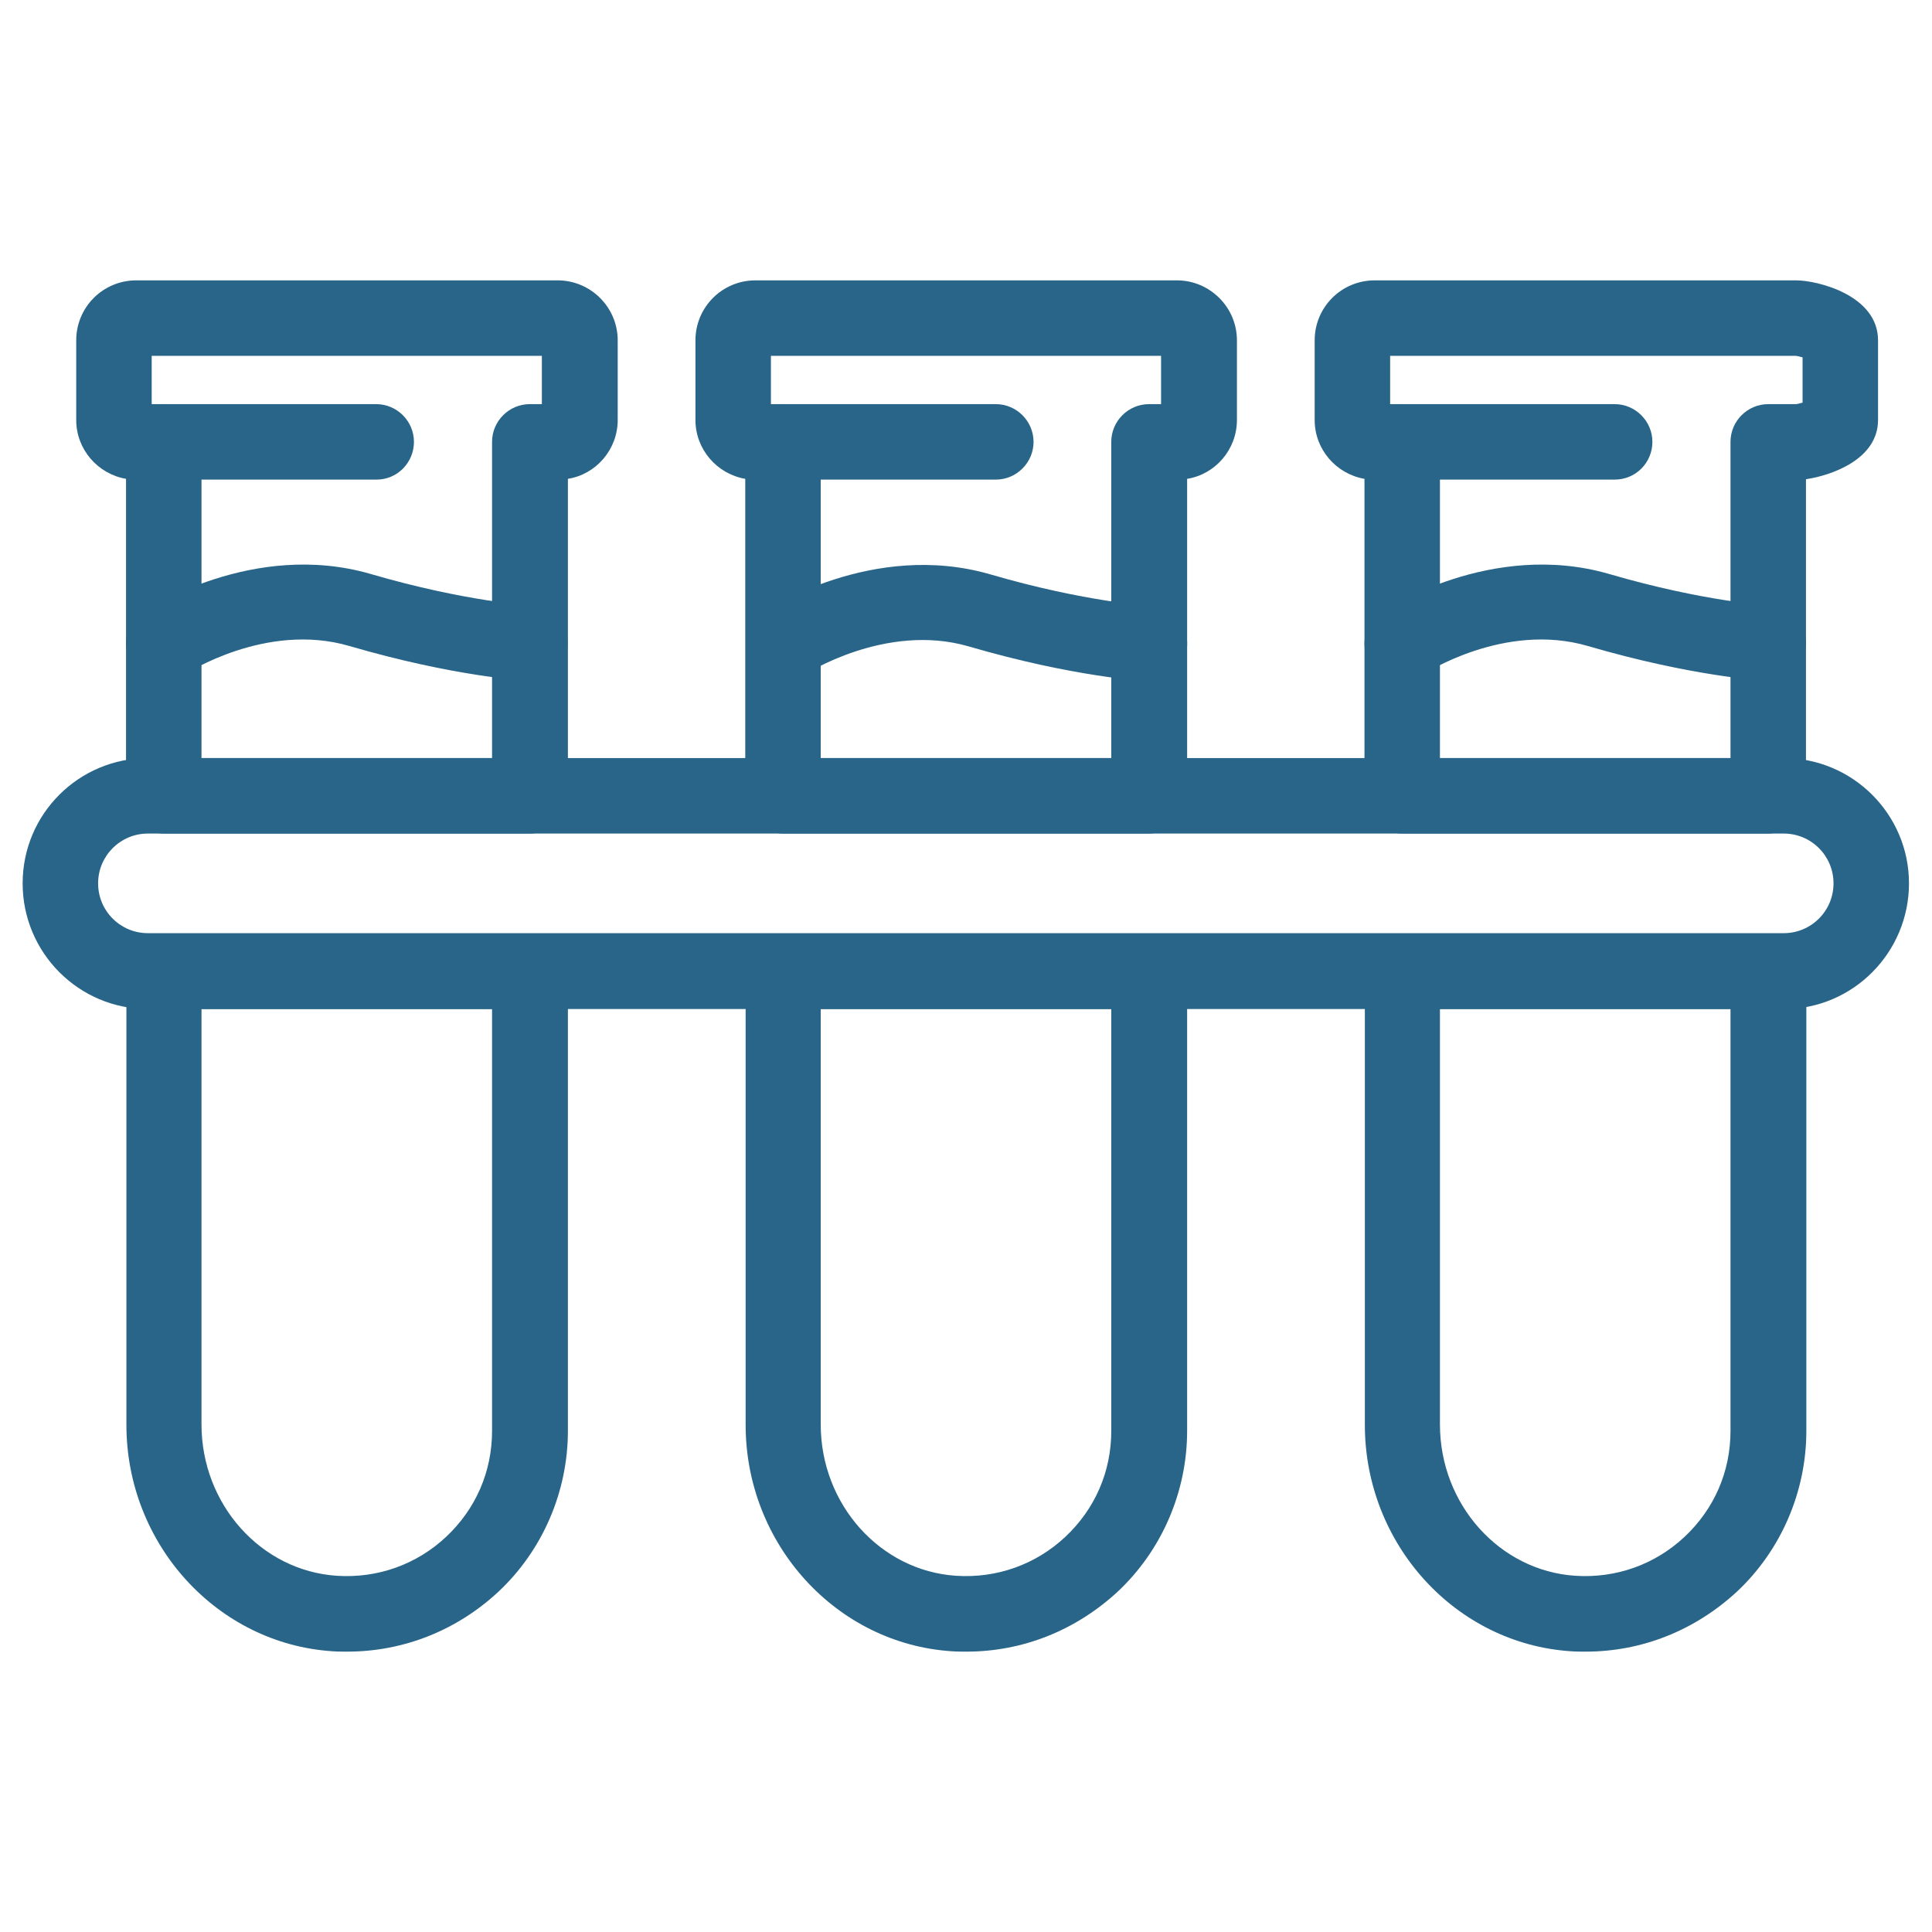
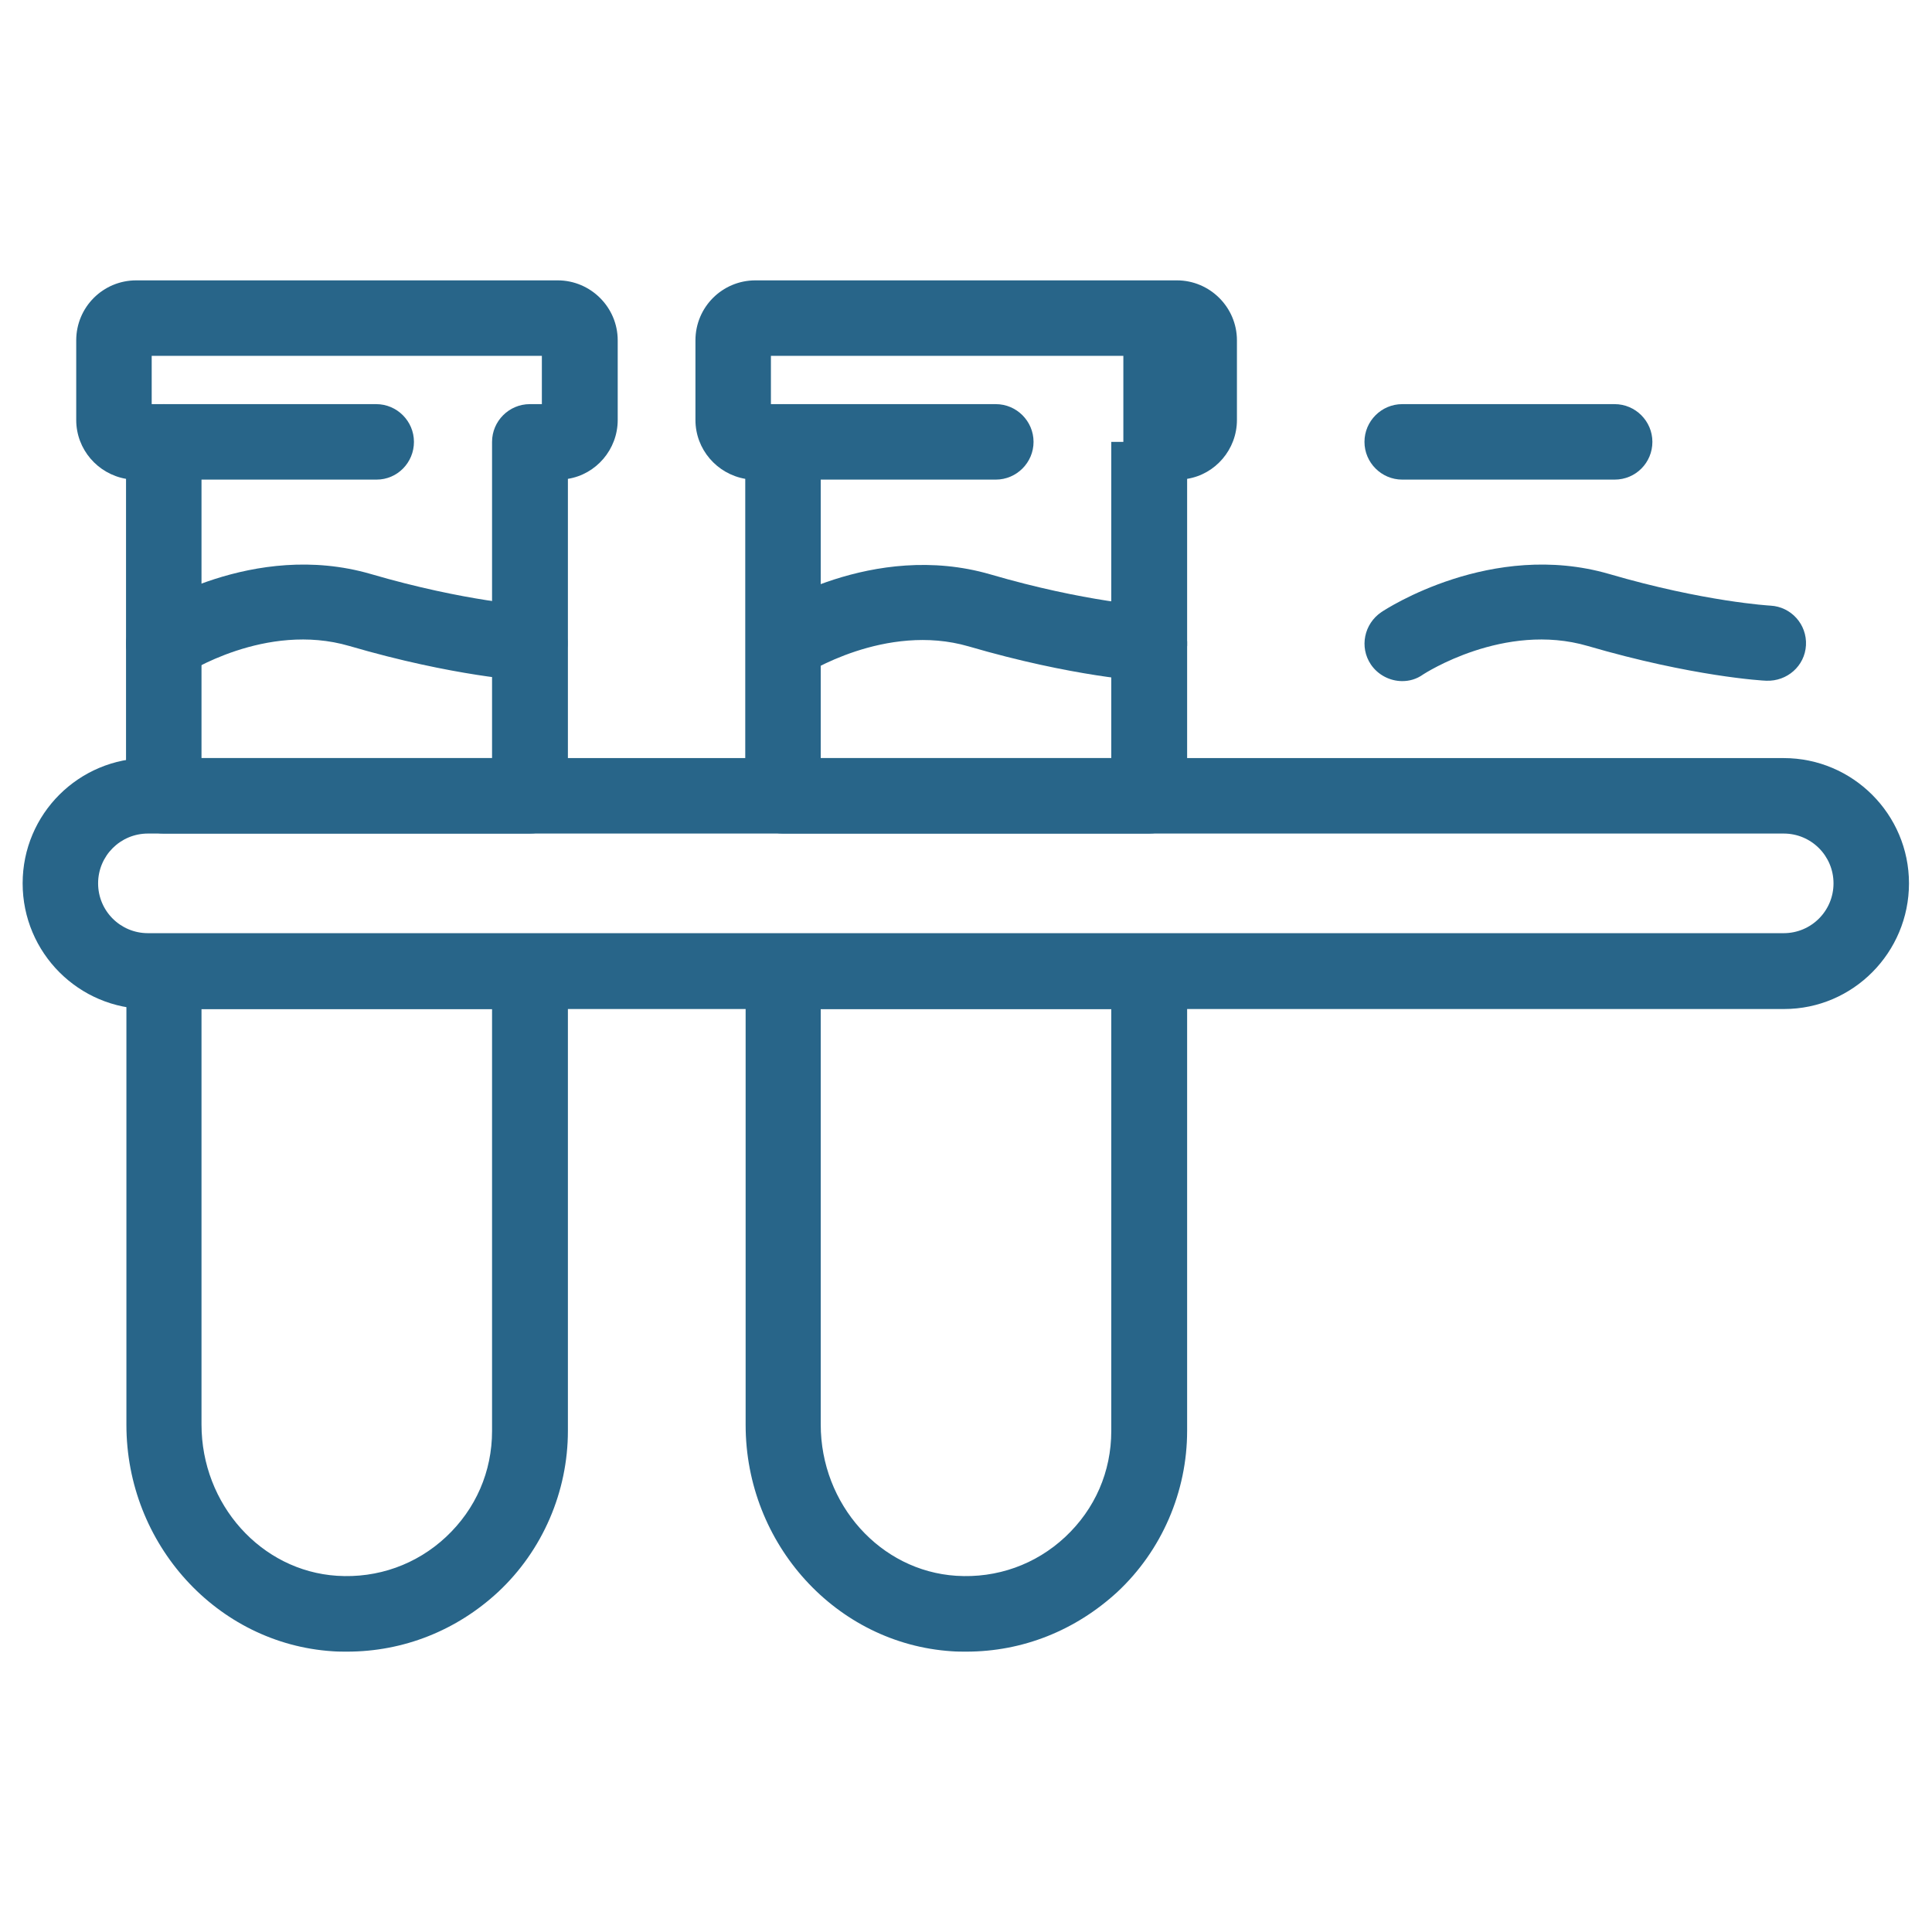
<svg xmlns="http://www.w3.org/2000/svg" version="1.1" id="Layer_1" x="0px" y="0px" viewBox="0 0 512 512" style="enable-background:new 0 0 512 512;" xml:space="preserve">
  <style type="text/css">
	.st0{fill:#286589;}
</style>
  <g id="pathologiko">
</g>
  <g id="kardiologiko">
</g>
  <g id="reumatologiko">
</g>
  <g id="paidiatriko">
</g>
  <g id="nefrologiko">
</g>
  <g id="neurologiko">
</g>
  <g id="fiap">
</g>
  <g id="gastrenterologos">
</g>
  <g id="dermatologos">
</g>
  <g id="endokinologos">
</g>
  <g id="orthopediko">
</g>
  <g id="anaisthiologiko">
</g>
  <g id="odontiatriko">
</g>
  <g id="meth">
</g>
  <g id="gen-xeirourgiko">
</g>
  <g id="neuroxeirourgiko">
</g>
  <g id="ofthalmologiko">
</g>
  <g id="ourologiko">
</g>
  <g id="plastiki-xeirourgiki">
</g>
  <g id="orl">
</g>
  <g id="paidopsixiatriko">
</g>
  <g id="psixikis-ugeias">
</g>
  <g id="iatropaidagogiko">
</g>
  <g id="bioximiko">
    <g>
      <path class="st0" d="M99.8,127.1H43.4c-5.5,0-10-4.5-10-10s4.5-10,10-10h56.3c5.5,0,10,4.5,10,10S105.3,127.1,99.8,127.1z" />
      <path class="st0" d="M43.4,180.5c-3.2,0-6.4-1.6-8.3-4.4c-3.1-4.6-1.8-10.8,2.8-13.9c1.2-0.8,29.2-19.1,60.3-10.1    c25.3,7.4,42.7,8.4,42.8,8.4c5.5,0.3,9.7,5,9.4,10.5s-5.1,9.6-10.5,9.4c-0.8,0-19.6-1.1-47.3-9.2c-22.2-6.5-43.4,7.4-43.6,7.5    C47.3,180,45.3,180.5,43.4,180.5z" />
      <path class="st0" d="M263.9,127.1h-56.3c-5.5,0-10-4.5-10-10s4.5-10,10-10h56.3c5.5,0,10,4.5,10,10S269.4,127.1,263.9,127.1z" />
      <path class="st0" d="M304.5,180.5c-0.2,0-0.4,0-0.5,0c-0.8,0-19.6-1.1-47.3-9.2c-22-6.4-43.4,7.4-43.6,7.6    c-4.6,3-10.8,1.8-13.8-2.8s-1.8-10.8,2.8-13.8c1.2-0.8,29.2-19.1,60.3-10.1c25.3,7.4,42.7,8.4,42.8,8.4c5.5,0.3,9.7,5,9.4,10.5    C314.2,176.4,309.8,180.5,304.5,180.5z" />
      <path class="st0" d="M427.9,127.1h-56.3c-5.5,0-10-4.5-10-10s4.5-10,10-10h56.3c5.5,0,10,4.5,10,10S433.5,127.1,427.9,127.1z" />
      <path class="st0" d="M371.6,180.5c-3.2,0-6.4-1.6-8.3-4.4c-3.1-4.6-1.8-10.8,2.8-13.9c1.2-0.8,29.2-19.1,60.3-10.1    c25.3,7.4,42.7,8.4,42.8,8.4c5.5,0.3,9.7,5,9.4,10.5c-0.3,5.5-5,9.6-10.5,9.4c-0.8,0-19.6-1.1-47.3-9.2    c-22.2-6.5-43.4,7.4-43.6,7.5C375.4,180,373.5,180.5,371.6,180.5z" />
      <path class="st0" d="M472.8,267.4H39.2C20.9,267.4,6,252.5,6,234.1s14.9-33.2,33.2-33.2h433.5c18.3,0,33.2,14.9,33.2,33.2    S491.1,267.4,472.8,267.4z M39.2,220.9c-7.3,0-13.2,5.9-13.2,13.2s5.9,13.2,13.2,13.2h433.5c7.3,0,13.2-5.9,13.2-13.2    s-5.9-13.2-13.2-13.2H39.2z" />
-       <path class="st0" d="M468.6,220.9h-97c-5.5,0-10-4.5-10-10v-84c-7.5-1.3-13.2-7.8-13.2-15.6V90.2c0-8.8,7.1-15.9,15.9-15.9H476    c5.6,0,21.7,3.9,21.7,15.9v21.1c0,10.4-12.3,14.7-19.1,15.7v84C478.6,216.4,474.1,220.9,468.6,220.9z M381.6,200.9h77v-83.8    c0-5.5,4.5-10,10-10h7.3c0.4,0,1-0.2,1.8-0.4v-12c-0.8-0.2-1.5-0.4-1.9-0.4H368.4v12.8h3.2c5.5,0,10,4.5,10,10V200.9z" />
-       <path class="st0" d="M420.2,437.7c-1.3,0-2.6,0-3.9-0.1c-30.6-2-54.6-28.4-54.6-60V257.4c0-5.5,4.5-10,10-10h97    c5.5,0,10,4.5,10,10v121.8c0,16.1-6.7,31.7-18.5,42.7C449.1,432.1,435.1,437.7,420.2,437.7z M381.6,267.4v110.1    c0,21.2,15.8,38.8,35.9,40.1c10.8,0.7,21.1-3,28.9-10.3c7.9-7.4,12.2-17.3,12.2-28.1V267.4H381.6z" />
-       <path class="st0" d="M304.5,220.9h-97c-5.5,0-10-4.5-10-10v-84c-7.5-1.3-13.2-7.8-13.2-15.6V90.2c0-8.8,7.1-15.9,15.9-15.9h111.7    c8.7,0,15.9,7.1,15.9,15.9v21.1c0,7.8-5.7,14.4-13.2,15.6v84C314.5,216.4,310,220.9,304.5,220.9z M217.5,200.9h77v-83.8    c0-5.5,4.5-10,10-10h3.2V94.3H204.3v12.8h3.2c5.5,0,10,4.5,10,10V200.9z" />
+       <path class="st0" d="M304.5,220.9h-97c-5.5,0-10-4.5-10-10v-84c-7.5-1.3-13.2-7.8-13.2-15.6V90.2c0-8.8,7.1-15.9,15.9-15.9h111.7    c8.7,0,15.9,7.1,15.9,15.9v21.1c0,7.8-5.7,14.4-13.2,15.6v84C314.5,216.4,310,220.9,304.5,220.9z M217.5,200.9h77v-83.8    h3.2V94.3H204.3v12.8h3.2c5.5,0,10,4.5,10,10V200.9z" />
      <path class="st0" d="M256.1,437.7c-1.3,0-2.6,0-3.9-0.1c-30.6-2-54.6-28.4-54.6-60V257.4c0-5.5,4.5-10,10-10h97    c5.5,0,10,4.5,10,10v121.8c0,16.1-6.7,31.7-18.5,42.7C285,432.1,271,437.7,256.1,437.7z M217.5,267.4v110.1    c0,21.2,15.8,38.8,35.9,40.1c10.8,0.7,21.1-3,28.9-10.3c7.9-7.4,12.2-17.3,12.2-28.1V267.4H217.5z" />
      <path class="st0" d="M140.4,220.9h-97c-5.5,0-10-4.5-10-10v-84c-7.5-1.3-13.2-7.8-13.2-15.6V90.2c0-8.8,7.1-15.9,15.9-15.9h111.7    c8.7,0,15.9,7.1,15.9,15.9v21.1c0,7.8-5.7,14.4-13.2,15.6v84C150.4,216.4,145.9,220.9,140.4,220.9z M53.4,200.9h77v-83.8    c0-5.5,4.5-10,10-10h3.2V94.3H40.2v12.8h3.2c5.5,0,10,4.5,10,10V200.9z" />
      <path class="st0" d="M92,437.7c-1.3,0-2.6,0-3.9-0.1c-30.6-2-54.6-28.4-54.6-60V257.4c0-5.5,4.5-10,10-10h97c5.5,0,10,4.5,10,10    v121.8c0,16.1-6.7,31.7-18.5,42.7C121,432.1,106.9,437.7,92,437.7z M53.4,267.4v110.1c0,21.2,15.8,38.8,35.9,40.1    c10.8,0.7,21.1-3,28.9-10.3c7.9-7.4,12.2-17.3,12.2-28.1V267.4H53.4z" />
    </g>
  </g>
  <g id="aimatologiko">
</g>
  <g id="aimodosia">
</g>
  <g id="pathologoanatomiko">
</g>
  <g id="kuttarologiko">
</g>
  <g id="anasologiko">
</g>
  <g id="aktinologiko">
</g>
  <g id="axonikos-tomografos">
</g>
  <g id="Layer_32">
</g>
</svg>